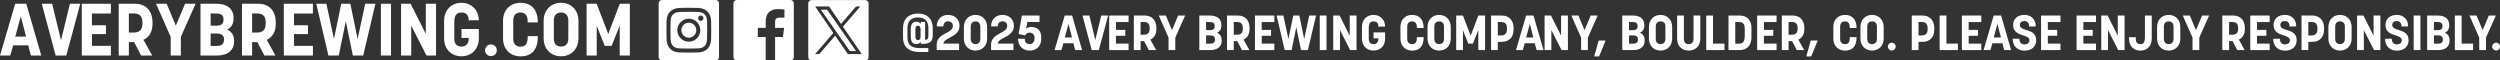
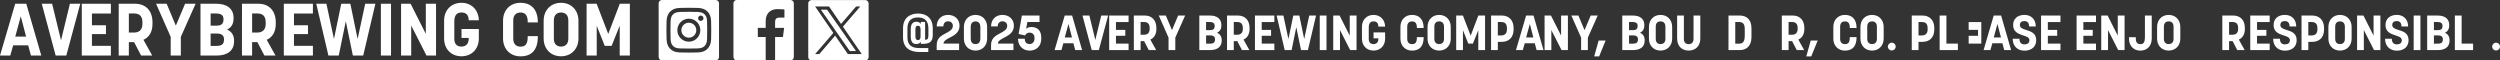
<svg xmlns="http://www.w3.org/2000/svg" id="Layer_1" version="1.1" viewBox="0 0 510.041 12.334">
  <rect x="0" y="0" width="510.041" height="12.334" fill="#333333" stroke="none" />
  <defs>
    <style>
      .st0 {
        fill: #fff;
      }
    </style>
  </defs>
  <g>
    <path class="st0" d="M184.232,7.639v-1.869c0-2.1,1.389-3.009,3.059-3.009,1.679,0,3.008.909,3.008,3.009v1.389c0,1.34-.64,1.89-2.439,1.779v-.42c-.07.14-.35.47-.889.47-.77,0-1.16-.43-1.16-1.579v-1.499c0-1.039.46-1.48,1.16-1.48.54,0,.819.33.889.48v-.431h.879v3.648c.46,0,.67-.21.67-.88v-1.478c0-1.59-.85-2.209-2.119-2.209s-2.159.619-2.159,2.209v1.869c0,1.589.919,2.168,2.399,2.168h1.859v.8h-1.859c-1.889,0-3.298-.869-3.298-2.968ZM187.28,8.178c.35,0,.53-.23.53-.73v-1.48c0-.459-.19-.719-.53-.719-.36,0-.519.249-.519.719v1.48c0,.49.17.73.519.73Z" />
    <path class="st0" d="M192.931,6.799c.76-.4,1.469-.75,1.469-1.529,0-.609-.479-.93-.969-.93-.54,0-.97.37-.97,1.05h-1.359c0-1.419.97-2.349,2.319-2.349,1.379,0,2.339.899,2.339,2.219,0,1.499-1.259,2.028-2.209,2.538-.58.31-1.04.6-1.059,1.1h3.178v1.319h-4.568v-1.06c0-1.359.95-1.898,1.829-2.358Z" />
    <path class="st0" d="M196.652,7.888v-2.398c0-1.44.97-2.448,2.369-2.448,1.389,0,2.369,1.009,2.369,2.448v2.398c0,1.43-.98,2.429-2.369,2.429-1.399,0-2.369-.999-2.369-2.429ZM199.02,8.997c.52,0,.99-.279.99-1.169v-2.278c0-.9-.46-1.18-.99-1.18-.54,0-.98.279-.98,1.18v2.269c0,.899.45,1.179.98,1.179Z" />
    <path class="st0" d="M204.021,6.799c.76-.4,1.469-.75,1.469-1.529,0-.609-.479-.93-.969-.93-.54,0-.97.37-.97,1.05h-1.359c0-1.419.97-2.349,2.319-2.349,1.379,0,2.339.899,2.339,2.219,0,1.499-1.259,2.028-2.209,2.538-.58.31-1.039.6-1.059,1.1h3.178v1.319h-4.568v-1.06c0-1.359.95-1.898,1.829-2.358Z" />
    <path class="st0" d="M207.692,7.898h1.379c0,.819.43,1.089,1.02,1.089.55,0,.96-.46.96-1.06v-.289c0-.54-.37-.98-1-.98-.56,0-.779.319-.919.569l-1.319-.29.67-3.768h3.598v1.319h-2.479l-.26,1.389c.11-.13.51-.369,1.069-.369,1.19,0,2.019.69,2.019,2.129v.31c0,1.429-.97,2.379-2.369,2.379s-2.369-1-2.369-2.429Z" />
  </g>
  <g>
    <path class="st0" d="M217.221,3.171h1.509l2.039,7.046h-1.409l-.37-1.39h-2.049l-.39,1.39h-1.399l2.069-7.046ZM218.7,7.639l-.72-2.759-.75,2.759h1.469Z" />
    <path class="st0" d="M220.842,3.171h1.409l1.21,4.977,1.21-4.977h1.409l-1.899,7.046h-1.449l-1.889-7.046Z" />
  </g>
  <g>
    <path class="st0" d="M226.292,3.171h3.958v1.329h-2.579v1.599h1.909v1.2h-1.909v1.599h2.579v1.319h-3.958V3.171Z" />
    <path class="st0" d="M231.321,3.171h2.239c1.409,0,2.359.909,2.359,2.549v.199c0,1.09-.47,1.819-1.23,2.159l1.19,2.139h-1.509l-.95-1.819h-.719v1.819h-1.379V3.171ZM233.39,7.089c.6,0,1.159-.26,1.159-1.19v-.2c0-.97-.54-1.209-1.159-1.209h-.69v2.599h.69Z" />
    <path class="st0" d="M238.401,7.678l-1.989-4.507h1.44l1.249,2.978,1.259-2.978h1.43l-2.009,4.507v2.539h-1.379v-2.539Z" />
    <path class="st0" d="M244.681,3.171h2.159c1.389,0,2.339.619,2.339,1.919v.1c0,.76-.33,1.249-.89,1.489.6.26.96.739.96,1.52v.09c0,1.299-.949,1.929-2.339,1.929h-2.228V3.171ZM246.91,6.149c.45,0,.9-.15.9-.8v-.11c0-.609-.5-.749-1.02-.749h-.73v1.659h.849ZM246.86,8.907c.53,0,1.02-.13,1.02-.819v-.109c0-.601-.49-.76-.97-.76h-.849v1.688h.799Z" />
    <path class="st0" d="M250.331,3.171h2.239c1.409,0,2.359.909,2.359,2.549v.199c0,1.09-.47,1.819-1.23,2.159l1.19,2.139h-1.509l-.95-1.819h-.719v1.819h-1.379V3.171ZM252.4,7.089c.6,0,1.159-.26,1.159-1.19v-.2c0-.97-.54-1.209-1.159-1.209h-.69v2.599h.69Z" />
    <path class="st0" d="M256.03,3.171h3.958v1.329h-2.578v1.599h1.909v1.2h-1.909v1.599h2.578v1.319h-3.958V3.171Z" />
    <path class="st0" d="M260.451,3.171h1.38l1.029,4.797.989-4.797h1.239l.989,4.797,1.029-4.797h1.39l-1.659,7.046h-1.409l-.96-4.667-.959,4.667h-1.409l-1.649-7.046Z" />
    <path class="st0" d="M269.251,3.171h1.379v7.046h-1.379V3.171Z" />
    <path class="st0" d="M272,3.171h1.3l2.068,4.098V3.171h1.39v7.046h-1.299l-2.079-4.078v4.078h-1.38V3.171Z" />
    <path class="st0" d="M277.861,7.888v-2.408c0-1.44.969-2.438,2.358-2.438,1.379,0,2.339.98,2.368,2.379h-1.379c0-.75-.39-1.06-.97-1.06-.619,0-.989.319-.989,1.259v2.319c0,.719.37,1.059.97,1.059.51,0,.989-.279.989-1.059v-.12h-.98v-1.21h2.358v1.279c0,1.44-.969,2.429-2.368,2.429-1.39,0-2.358-.989-2.358-2.429Z" />
    <path class="st0" d="M285.711,7.888v-2.418c0-1.43.969-2.429,2.368-2.429,1.56,0,2.369,1.02,2.369,2.648v.019h-1.38v-.1c0-1.039-.51-1.249-.989-1.249s-.98.26-.98,1.069v2.498c0,.83.5,1.08.98,1.08.64,0,.989-.31.989-1.34v-.09h1.38v.04c0,1.77-.78,2.709-2.369,2.709-1.399,0-2.368-1-2.368-2.439Z" />
    <path class="st0" d="M291.241,7.888v-2.398c0-1.44.969-2.448,2.368-2.448,1.39,0,2.369,1.009,2.369,2.448v2.398c0,1.43-.98,2.429-2.369,2.429-1.399,0-2.368-.999-2.368-2.429ZM293.609,8.997c.47,0,.989-.249.989-1.059v-2.499c0-.79-.47-1.079-.989-1.079-.489,0-.98.26-.98,1.069v2.498c0,.79.46,1.069.98,1.069Z" />
    <path class="st0" d="M297.09,3.171h1.37l1.579,4.107,1.568-4.107h1.37v7.046h-1.38v-4.067l-1.1,2.748h-.94l-1.089-2.728v4.048h-1.38V3.171Z" />
  </g>
  <g>
    <path class="st0" d="M304.201,3.171h2.209c1.39,0,2.389.909,2.389,2.559v.279c0,1.659-.999,2.529-2.389,2.529h-.829v1.679h-1.38V3.171ZM306.271,7.229c.6,0,1.169-.28,1.169-1.23v-.26c0-1.039-.589-1.249-1.169-1.249h-.69v2.738h.69Z" />
    <path class="st0" d="M311.351,3.171h1.509l2.039,7.046h-1.409l-.37-1.39h-2.049l-.39,1.39h-1.399l2.069-7.046ZM312.829,7.639l-.719-2.759-.75,2.759h1.469Z" />
  </g>
  <g>
    <path class="st0" d="M315.121,3.171h1.3l2.068,4.098V3.171h1.39v7.046h-1.299l-2.079-4.078v4.078h-1.38V3.171Z" />
    <path class="st0" d="M322.571,7.678l-1.989-4.507h1.44l1.249,2.978,1.26-2.978h1.429l-2.009,4.507v2.539h-1.379v-2.539Z" />
  </g>
  <g>
    <path class="st0" d="M326.151,8.268h1.419l-1.319,3.238h-1.009l.909-3.238Z" />
    <path class="st0" d="M330.971,3.171h2.159c1.39,0,2.339.619,2.339,1.919v.1c0,.76-.33,1.249-.89,1.489.6.26.96.739.96,1.52v.09c0,1.299-.95,1.929-2.339,1.929h-2.229V3.171ZM333.2,6.149c.449,0,.899-.15.899-.8v-.11c0-.609-.5-.749-1.02-.749h-.73v1.659h.85ZM333.15,8.907c.529,0,1.019-.13,1.019-.819v-.109c0-.601-.489-.76-.969-.76h-.85v1.688h.8Z" />
    <path class="st0" d="M336.412,7.888v-2.398c0-1.44.969-2.448,2.368-2.448,1.39,0,2.369,1.009,2.369,2.448v2.398c0,1.43-.98,2.429-2.369,2.429-1.399,0-2.368-.999-2.368-2.429ZM338.78,8.997c.47,0,.989-.249.989-1.059v-2.499c0-.79-.47-1.079-.989-1.079-.489,0-.98.26-.98,1.069v2.498c0,.79.46,1.069.98,1.069Z" />
    <path class="st0" d="M342.161,7.888V3.171h1.379v4.768c0,.779.44,1.069.98,1.069.51,0,.99-.29.99-1.069V3.171h1.379v4.717c0,1.5-.98,2.429-2.369,2.429-1.389,0-2.358-.919-2.358-2.429Z" />
-     <path class="st0" d="M348.101,3.171h1.38v5.727h2.339v1.319h-3.719V3.171Z" />
    <path class="st0" d="M352.641,3.171h2.319c1.399,0,2.368.859,2.368,2.578v1.859c0,1.699-.969,2.608-2.368,2.608h-2.319V3.171ZM354.8,8.907c.66,0,1.159-.26,1.159-1.639v-1.369c0-.76-.199-1.409-1.159-1.409h-.779v4.417h.779Z" />
-     <path class="st0" d="M358.49,3.171h3.958v1.329h-2.578v1.599h1.909v1.2h-1.909v1.599h2.578v1.319h-3.958V3.171Z" />
    <path class="st0" d="M363.521,3.171h2.239c1.409,0,2.358.909,2.358,2.549v.199c0,1.09-.47,1.819-1.23,2.159l1.19,2.139h-1.509l-.949-1.819h-.72v1.819h-1.38V3.171ZM365.59,7.089c.6,0,1.159-.26,1.159-1.19v-.2c0-.97-.539-1.209-1.159-1.209h-.69v2.599h.69Z" />
    <path class="st0" d="M369.421,8.268h1.419l-1.319,3.238h-1.009l.909-3.238Z" />
    <path class="st0" d="M374.031,7.888v-2.418c0-1.43.969-2.429,2.368-2.429,1.56,0,2.369,1.02,2.369,2.648v.019h-1.38v-.1c0-1.039-.51-1.249-.989-1.249s-.98.26-.98,1.069v2.498c0,.83.5,1.08.98,1.08.64,0,.989-.31.989-1.34v-.09h1.38v.04c0,1.77-.78,2.709-2.369,2.709-1.399,0-2.368-1-2.368-2.439Z" />
    <path class="st0" d="M379.562,7.888v-2.398c0-1.44.969-2.448,2.368-2.448,1.39,0,2.369,1.009,2.369,2.448v2.398c0,1.43-.98,2.429-2.369,2.429-1.399,0-2.368-.999-2.368-2.429ZM381.93,8.997c.47,0,.989-.249.989-1.059v-2.499c0-.79-.47-1.079-.989-1.079-.489,0-.98.26-.98,1.069v2.498c0,.79.46,1.069.98,1.069Z" />
    <path class="st0" d="M385.15,9.507c0-.44.36-.799.8-.799.45,0,.8.359.8.799,0,.44-.35.79-.8.79-.44,0-.8-.35-.8-.79Z" />
    <path class="st0" d="M390.03,3.171h2.209c1.39,0,2.389.909,2.389,2.559v.279c0,1.659-.999,2.529-2.389,2.529h-.829v1.679h-1.38V3.171ZM392.1,7.229c.6,0,1.169-.28,1.169-1.23v-.26c0-1.039-.589-1.249-1.169-1.249h-.69v2.738h.69Z" />
    <path class="st0" d="M395.72,3.171h1.38v5.727h2.339v1.319h-3.719V3.171Z" />
-     <path class="st0" d="M400.26,3.171h3.958v1.329h-2.579v1.599h1.909v1.2h-1.909v1.599h2.579v1.319h-3.958V3.171Z" />
+     <path class="st0" d="M400.26,3.171h3.958v1.329h-2.579v1.599h1.909v1.2h-1.909v1.599h2.579v1.319V3.171Z" />
    <path class="st0" d="M406.75,3.171h1.509l2.039,7.046h-1.409l-.37-1.39h-2.049l-.39,1.39h-1.399l2.069-7.046ZM408.229,7.639l-.72-2.759-.749,2.759h1.469Z" />
    <path class="st0" d="M410.621,7.898h1.379c0,.819.42,1.159,1.03,1.159.579,0,1.009-.271,1.009-.85,0-.59-.64-.779-1.369-1.01-.919-.31-1.959-.69-1.959-2.089,0-1.289.92-2.068,2.319-2.068,1.358,0,2.298.909,2.298,2.358h-1.358c0-.75-.37-1.1-.96-1.1s-.92.28-.92.81c0,.6.601.79,1.3,1.01.93.29,2.029.63,2.029,2.079,0,1.339-.96,2.139-2.389,2.139-1.43,0-2.409-.93-2.409-2.438Z" />
    <path class="st0" d="M416.41,3.171h3.958v1.329h-2.578v1.599h1.909v1.2h-1.909v1.599h2.578v1.319h-3.958V3.171Z" />
    <path class="st0" d="M423.66,3.171h3.958v1.329h-2.578v1.599h1.909v1.2h-1.909v1.599h2.578v1.319h-3.958V3.171Z" />
    <path class="st0" d="M428.69,3.171h1.3l2.068,4.098V3.171h1.39v7.046h-1.299l-2.079-4.078v4.078h-1.38V3.171Z" />
    <path class="st0" d="M434.35,7.898v-.31h1.389v.36c0,.839.49,1.06.93,1.06.62,0,.93-.3.93-1.539V3.171h1.39v4.728c0,1.438-.92,2.429-2.319,2.429s-2.318-.99-2.318-2.429Z" />
  </g>
  <g>
    <path class="st0" d="M440.082,7.888v-2.398c0-1.44.969-2.448,2.368-2.448,1.39,0,2.369,1.009,2.369,2.448v2.398c0,1.43-.98,2.429-2.369,2.429-1.399,0-2.368-.999-2.368-2.429ZM442.451,8.997c.47,0,.989-.249.989-1.059v-2.499c0-.79-.47-1.079-.989-1.079-.489,0-.98.26-.98,1.069v2.498c0,.79.46,1.069.98,1.069Z" />
-     <path class="st0" d="M447.311,7.678l-1.989-4.507h1.44l1.249,2.978,1.26-2.978h1.429l-2.009,4.507v2.539h-1.379v-2.539Z" />
  </g>
  <g>
    <path class="st0" d="M453.391,3.171h2.239c1.409,0,2.358.909,2.358,2.549v.199c0,1.09-.47,1.819-1.23,2.159l1.19,2.139h-1.509l-.949-1.819h-.72v1.819h-1.38V3.171ZM455.46,7.089c.6,0,1.159-.26,1.159-1.19v-.2c0-.97-.539-1.209-1.159-1.209h-.69v2.599h.69Z" />
    <path class="st0" d="M459.091,3.171h3.958v1.329h-2.578v1.599h1.909v1.2h-1.909v1.599h2.578v1.319h-3.958V3.171Z" />
    <path class="st0" d="M463.761,7.898h1.379c0,.819.42,1.159,1.03,1.159.579,0,1.009-.271,1.009-.85,0-.59-.64-.779-1.369-1.01-.919-.31-1.959-.69-1.959-2.089,0-1.289.92-2.068,2.319-2.068,1.358,0,2.298.909,2.298,2.358h-1.358c0-.75-.37-1.1-.96-1.1s-.92.28-.92.81c0,.6.601.79,1.3,1.01.93.29,2.029.63,2.029,2.079,0,1.339-.96,2.139-2.389,2.139-1.43,0-2.409-.93-2.409-2.438Z" />
    <path class="st0" d="M469.551,3.171h2.209c1.39,0,2.389.909,2.389,2.559v.279c0,1.659-.999,2.529-2.389,2.529h-.829v1.679h-1.38V3.171ZM471.621,7.229c.6,0,1.169-.28,1.169-1.23v-.26c0-1.039-.589-1.249-1.169-1.249h-.69v2.738h.69Z" />
    <path class="st0" d="M475.032,7.888v-2.398c0-1.44.969-2.448,2.368-2.448,1.39,0,2.369,1.009,2.369,2.448v2.398c0,1.43-.98,2.429-2.369,2.429-1.399,0-2.368-.999-2.368-2.429ZM477.4,8.997c.47,0,.989-.249.989-1.059v-2.499c0-.79-.47-1.079-.989-1.079-.489,0-.98.26-.98,1.069v2.498c0,.79.46,1.069.98,1.069Z" />
    <path class="st0" d="M480.881,3.171h1.3l2.068,4.098V3.171h1.39v7.046h-1.299l-2.079-4.078v4.078h-1.38V3.171Z" />
    <path class="st0" d="M486.591,7.898h1.379c0,.819.42,1.159,1.03,1.159.579,0,1.009-.271,1.009-.85,0-.59-.64-.779-1.369-1.01-.919-.31-1.959-.69-1.959-2.089,0-1.289.92-2.068,2.319-2.068,1.358,0,2.298.909,2.298,2.358h-1.358c0-.75-.37-1.1-.96-1.1s-.92.28-.92.81c0,.6.601.79,1.3,1.01.93.29,2.029.63,2.029,2.079,0,1.339-.96,2.139-2.389,2.139-1.43,0-2.409-.93-2.409-2.438Z" />
    <path class="st0" d="M492.431,3.171h1.379v7.046h-1.379V3.171Z" />
    <path class="st0" d="M495.181,3.171h2.159c1.39,0,2.339.619,2.339,1.919v.1c0,.76-.33,1.249-.89,1.489.6.26.96.739.96,1.52v.09c0,1.299-.95,1.929-2.339,1.929h-2.229V3.171ZM497.411,6.149c.449,0,.899-.15.899-.8v-.11c0-.609-.5-.749-1.02-.749h-.73v1.659h.85ZM497.361,8.907c.529,0,1.019-.13,1.019-.819v-.109c0-.601-.489-.76-.969-.76h-.85v1.688h.8Z" />
    <path class="st0" d="M500.831,3.171h1.38v5.727h2.339v1.319h-3.719V3.171Z" />
  </g>
-   <path class="st0" d="M505.801,7.678l-1.989-4.507h1.44l1.249,2.978,1.26-2.978h1.429l-2.009,4.507v2.539h-1.379v-2.539Z" />
  <path class="st0" d="M508.442,9.507c0-.44.36-.799.8-.799.45,0,.8.359.8.799,0,.44-.35.79-.8.79-.44,0-.8-.35-.8-.79Z" />
  <g>
    <path class="st0" d="M3.102.767h2.263l3.057,10.563h-2.113l-.555-2.083h-3.071l-.585,2.083H0L3.102.767ZM5.319,7.464l-1.079-4.136-1.124,4.136h2.203Z" />
    <path class="st0" d="M8.523.767h2.113l1.813,7.462,1.813-7.462h2.113l-2.847,10.563h-2.173L8.523.767Z" />
  </g>
  <g>
    <path class="st0" d="M16.686.767h5.934v1.992h-3.866v2.397h2.862v1.799h-2.862v2.397h3.866v1.978h-5.934V.767Z" />
    <path class="st0" d="M24.22.767h3.356c2.113,0,3.537,1.363,3.537,3.82v.3c0,1.634-.705,2.728-1.843,3.236l1.783,3.207h-2.263l-1.423-2.728h-1.079v2.728h-2.068V.767ZM27.322,6.64c.899,0,1.738-.39,1.738-1.782v-.3c0-1.454-.809-1.813-1.738-1.813h-1.034v3.896h1.034Z" />
    <path class="st0" d="M34.825,7.524l-2.982-6.758h2.158l1.873,4.465,1.888-4.465h2.143l-3.012,6.758v3.806h-2.068v-3.806Z" />
    <path class="st0" d="M40.905.767h3.237c2.083,0,3.506.929,3.506,2.877v.149c0,1.139-.495,1.873-1.333,2.232.899.39,1.438,1.109,1.438,2.278v.135c0,1.947-1.424,2.892-3.506,2.892h-3.342V.767ZM44.247,5.231c.674,0,1.349-.225,1.349-1.198v-.165c0-.914-.75-1.124-1.529-1.124h-1.094v2.487h1.274ZM44.172,9.367c.794,0,1.528-.195,1.528-1.228v-.165c0-.899-.734-1.139-1.453-1.139h-1.274v2.532h1.199Z" />
    <path class="st0" d="M49.368.767h3.356c2.113,0,3.537,1.363,3.537,3.82v.3c0,1.634-.705,2.728-1.843,3.236l1.783,3.207h-2.263l-1.423-2.728h-1.079v2.728h-2.068V.767ZM52.47,6.64c.899,0,1.738-.39,1.738-1.782v-.3c0-1.454-.809-1.813-1.738-1.813h-1.034v3.896h1.034Z" />
    <path class="st0" d="M57.905.767h5.934v1.992h-3.866v2.397h2.862v1.799h-2.862v2.397h3.866v1.978h-5.934V.767Z" />
    <path class="st0" d="M64.525.767h2.068l1.544,7.192,1.483-7.192h1.858l1.483,7.192,1.544-7.192h2.083l-2.487,10.563h-2.113l-1.438-6.998-1.438,6.998h-2.113l-2.473-10.563Z" />
    <path class="st0" d="M77.707.767h2.068v10.563h-2.068V.767Z" />
    <path class="st0" d="M81.825.767h1.948l3.102,6.144V.767h2.083v10.563h-1.948l-3.117-6.113v6.113h-2.068V.767Z" />
    <path class="st0" d="M90.603,7.839v-3.611c0-2.157,1.454-3.656,3.536-3.656,2.068,0,3.506,1.469,3.551,3.566h-2.068c0-1.124-.585-1.588-1.453-1.588-.929,0-1.483.479-1.483,1.888v3.477c0,1.078.554,1.588,1.453,1.588.764,0,1.483-.42,1.483-1.588v-.18h-1.468v-1.813h3.536v1.918c0,2.157-1.454,3.641-3.551,3.641-2.083,0-3.536-1.483-3.536-3.641Z" />
-     <path class="st0" d="M98.96,10.267c0-.66.54-1.199,1.199-1.199.674,0,1.198.539,1.198,1.199,0,.659-.524,1.184-1.198,1.184-.66,0-1.199-.524-1.199-1.184Z" />
    <path class="st0" d="M102.629,7.839v-3.626c0-2.143,1.454-3.642,3.551-3.642,2.337,0,3.551,1.528,3.551,3.971v.03h-2.068v-.149c0-1.559-.764-1.873-1.483-1.873s-1.469.39-1.469,1.603v3.746c0,1.244.75,1.618,1.469,1.618.959,0,1.483-.464,1.483-2.008v-.135h2.068v.06c0,2.651-1.169,4.061-3.551,4.061-2.098,0-3.551-1.499-3.551-3.656Z" />
    <path class="st0" d="M110.913,7.839v-3.597c0-2.157,1.454-3.671,3.551-3.671,2.083,0,3.551,1.514,3.551,3.671v3.597c0,2.143-1.469,3.641-3.551,3.641-2.098,0-3.551-1.498-3.551-3.641ZM114.464,9.502c.704,0,1.483-.375,1.483-1.588v-3.746c0-1.184-.704-1.618-1.483-1.618-.734,0-1.469.39-1.469,1.603v3.746c0,1.184.69,1.603,1.469,1.603Z" />
    <path class="st0" d="M119.674.767h2.053l2.367,6.158,2.353-6.158h2.053v10.563h-2.068v-6.099l-1.648,4.121h-1.409l-1.633-4.091v6.068h-2.068V.767Z" />
  </g>
  <path class="st0" d="M161.272,0h-10.959c-.375,0-.679.304-.679.679v10.959c0,.377.304.681.679.681h5.9v-4.771h-1.605v-1.859h1.605v-1.371c0-1.591.972-2.458,2.391-2.458.681,0,1.265.051,1.435.073v1.664h-.984c-.772,0-.922.367-.922.905v1.187h1.841l-.24,1.859h-1.601v4.771h3.139c.375,0,.68-.304.68-.681V.679c0-.375-.305-.679-.68-.679" />
  <path class="st0" d="M140.533,4.635c-.841,0-1.523.682-1.523,1.523,0,.842.682,1.524,1.523,1.524s1.523-.682,1.523-1.524c0-.841-.682-1.523-1.523-1.523" />
  <path class="st0" d="M142.973,4.267c-.303,0-.549-.245-.549-.548s.246-.549.549-.549.548.246.548.549-.245.548-.548.548M140.533,8.505c-1.296,0-2.347-1.05-2.347-2.347,0-1.296,1.051-2.346,2.347-2.346s2.347,1.05,2.347,2.346c0,1.297-1.051,2.347-2.347,2.347M144.096,3.463c-.083-.213-.182-.366-.342-.526-.16-.159-.312-.258-.525-.341-.161-.063-.403-.137-.849-.158-.482-.022-.626-.026-1.847-.026-1.22,0-1.365.004-1.847.026-.445.021-.687.095-.848.158-.213.083-.366.182-.526.341-.16.16-.259.313-.342.526-.062.161-.137.403-.157.849-.022.482-.027.626-.027,1.846,0,1.221.005,1.365.027,1.847.02.446.095.688.157.849.083.213.182.365.342.525.16.16.313.259.526.342.161.063.403.137.848.158.482.022.627.026,1.847.026,1.221,0,1.365-.004,1.847-.026.446-.021.688-.095.849-.158.213-.083.365-.182.525-.342s.259-.312.342-.525c.063-.161.137-.403.157-.849.022-.482.027-.626.027-1.847,0-1.22-.005-1.364-.027-1.846-.02-.446-.094-.688-.157-.849" />
  <path class="st0" d="M145.076,8.043c-.022.487-.1.819-.213,1.109-.116.301-.273.556-.527.81-.254.254-.509.41-.809.527-.291.113-.623.19-1.11.213-.487.022-.643.027-1.884.027s-1.397-.005-1.884-.027c-.487-.023-.819-.1-1.11-.213-.3-.117-.555-.273-.809-.527-.254-.254-.41-.509-.527-.81-.113-.29-.19-.622-.213-1.109-.022-.487-.027-.643-.027-1.884,0-1.242.005-1.397.027-1.885.023-.486.1-.818.213-1.109.117-.3.273-.555.527-.81.254-.254.509-.41.809-.527.291-.113.623-.19,1.11-.212s.643-.028,1.884-.028,1.397.006,1.884.028.819.099,1.11.212c.3.117.555.273.809.527.254.255.411.51.527.81.113.291.191.623.213,1.109.022.488.027.643.027,1.885,0,1.241-.005,1.397-.027,1.884M146.012,0h-10.959c-.375,0-.679.304-.679.679v10.959c0,.377.304.681.679.681h10.959c.375,0,.68-.304.68-.681V.679c0-.375-.305-.679-.68-.679" />
  <path class="st0" d="M172.652,7.569c-.677-.968-1.355-1.935-2.032-2.903-.611-.874-1.221-1.749-1.835-2.622-.026-.037-.083-.075-.126-.075-.372-.006-.744-.004-1.116-.003-.018,0-.035.006-.063.011.017.031.027.054.041.075.413.591.826,1.183,1.239,1.774.9,1.285,1.799,2.57,2.699,3.855.616.881,1.231,1.762,1.85,2.64.032.046.097.093.149.094.36.008.721.004,1.082.003.025,0,.05-.005.087-.009-.02-.036-.032-.063-.049-.086-.641-.918-1.284-1.836-1.926-2.754" />
  <path class="st0" d="M175.675,11.029c-.866,0-1.733-.001-2.599.001-.071,0-.118-.019-.16-.081-.726-1.059-1.454-2.116-2.182-3.173-.112-.163-.224-.325-.345-.5-.037.04-.068.071-.096.103-1.024,1.189-2.048,2.377-3.069,3.568-.053.061-.106.085-.185.083-.194-.005-.388-.001-.581-.001h-.147c.036-.05.054-.077.074-.102.985-1.142,1.97-2.283,2.954-3.425.203-.236.403-.475.609-.708.052-.059.044-.097.003-.157-.812-1.179-1.623-2.359-2.433-3.539-.386-.561-.771-1.12-1.156-1.681-.014-.021-.025-.044-.052-.095h.147c.854,0,1.709.002,2.564-.002.087,0,.136.029.185.099.774,1.131,1.552,2.26,2.329,3.39.015.021.034.039.059.068.153-.177.301-.348.449-.52.845-.982,1.691-1.962,2.534-2.945.055-.064.111-.092.195-.09.23.005.461.002.714.002-.027.043-.039.069-.057.09-.961,1.117-1.923,2.233-2.885,3.35-.171.198-.338.4-.514.595-.055.061-.049.101-.006.164.631.912,1.259,1.826,1.887,2.74.615.895,1.23,1.79,1.845,2.685.012.018.021.038.041.075-.051.003-.087.006-.122.006M176.532.016h-10.959c-.375,0-.679.304-.679.679v10.959c0,.377.304.68.679.68h10.959c.376,0,.68-.303.68-.68V.695c0-.375-.304-.679-.68-.679" />
</svg>